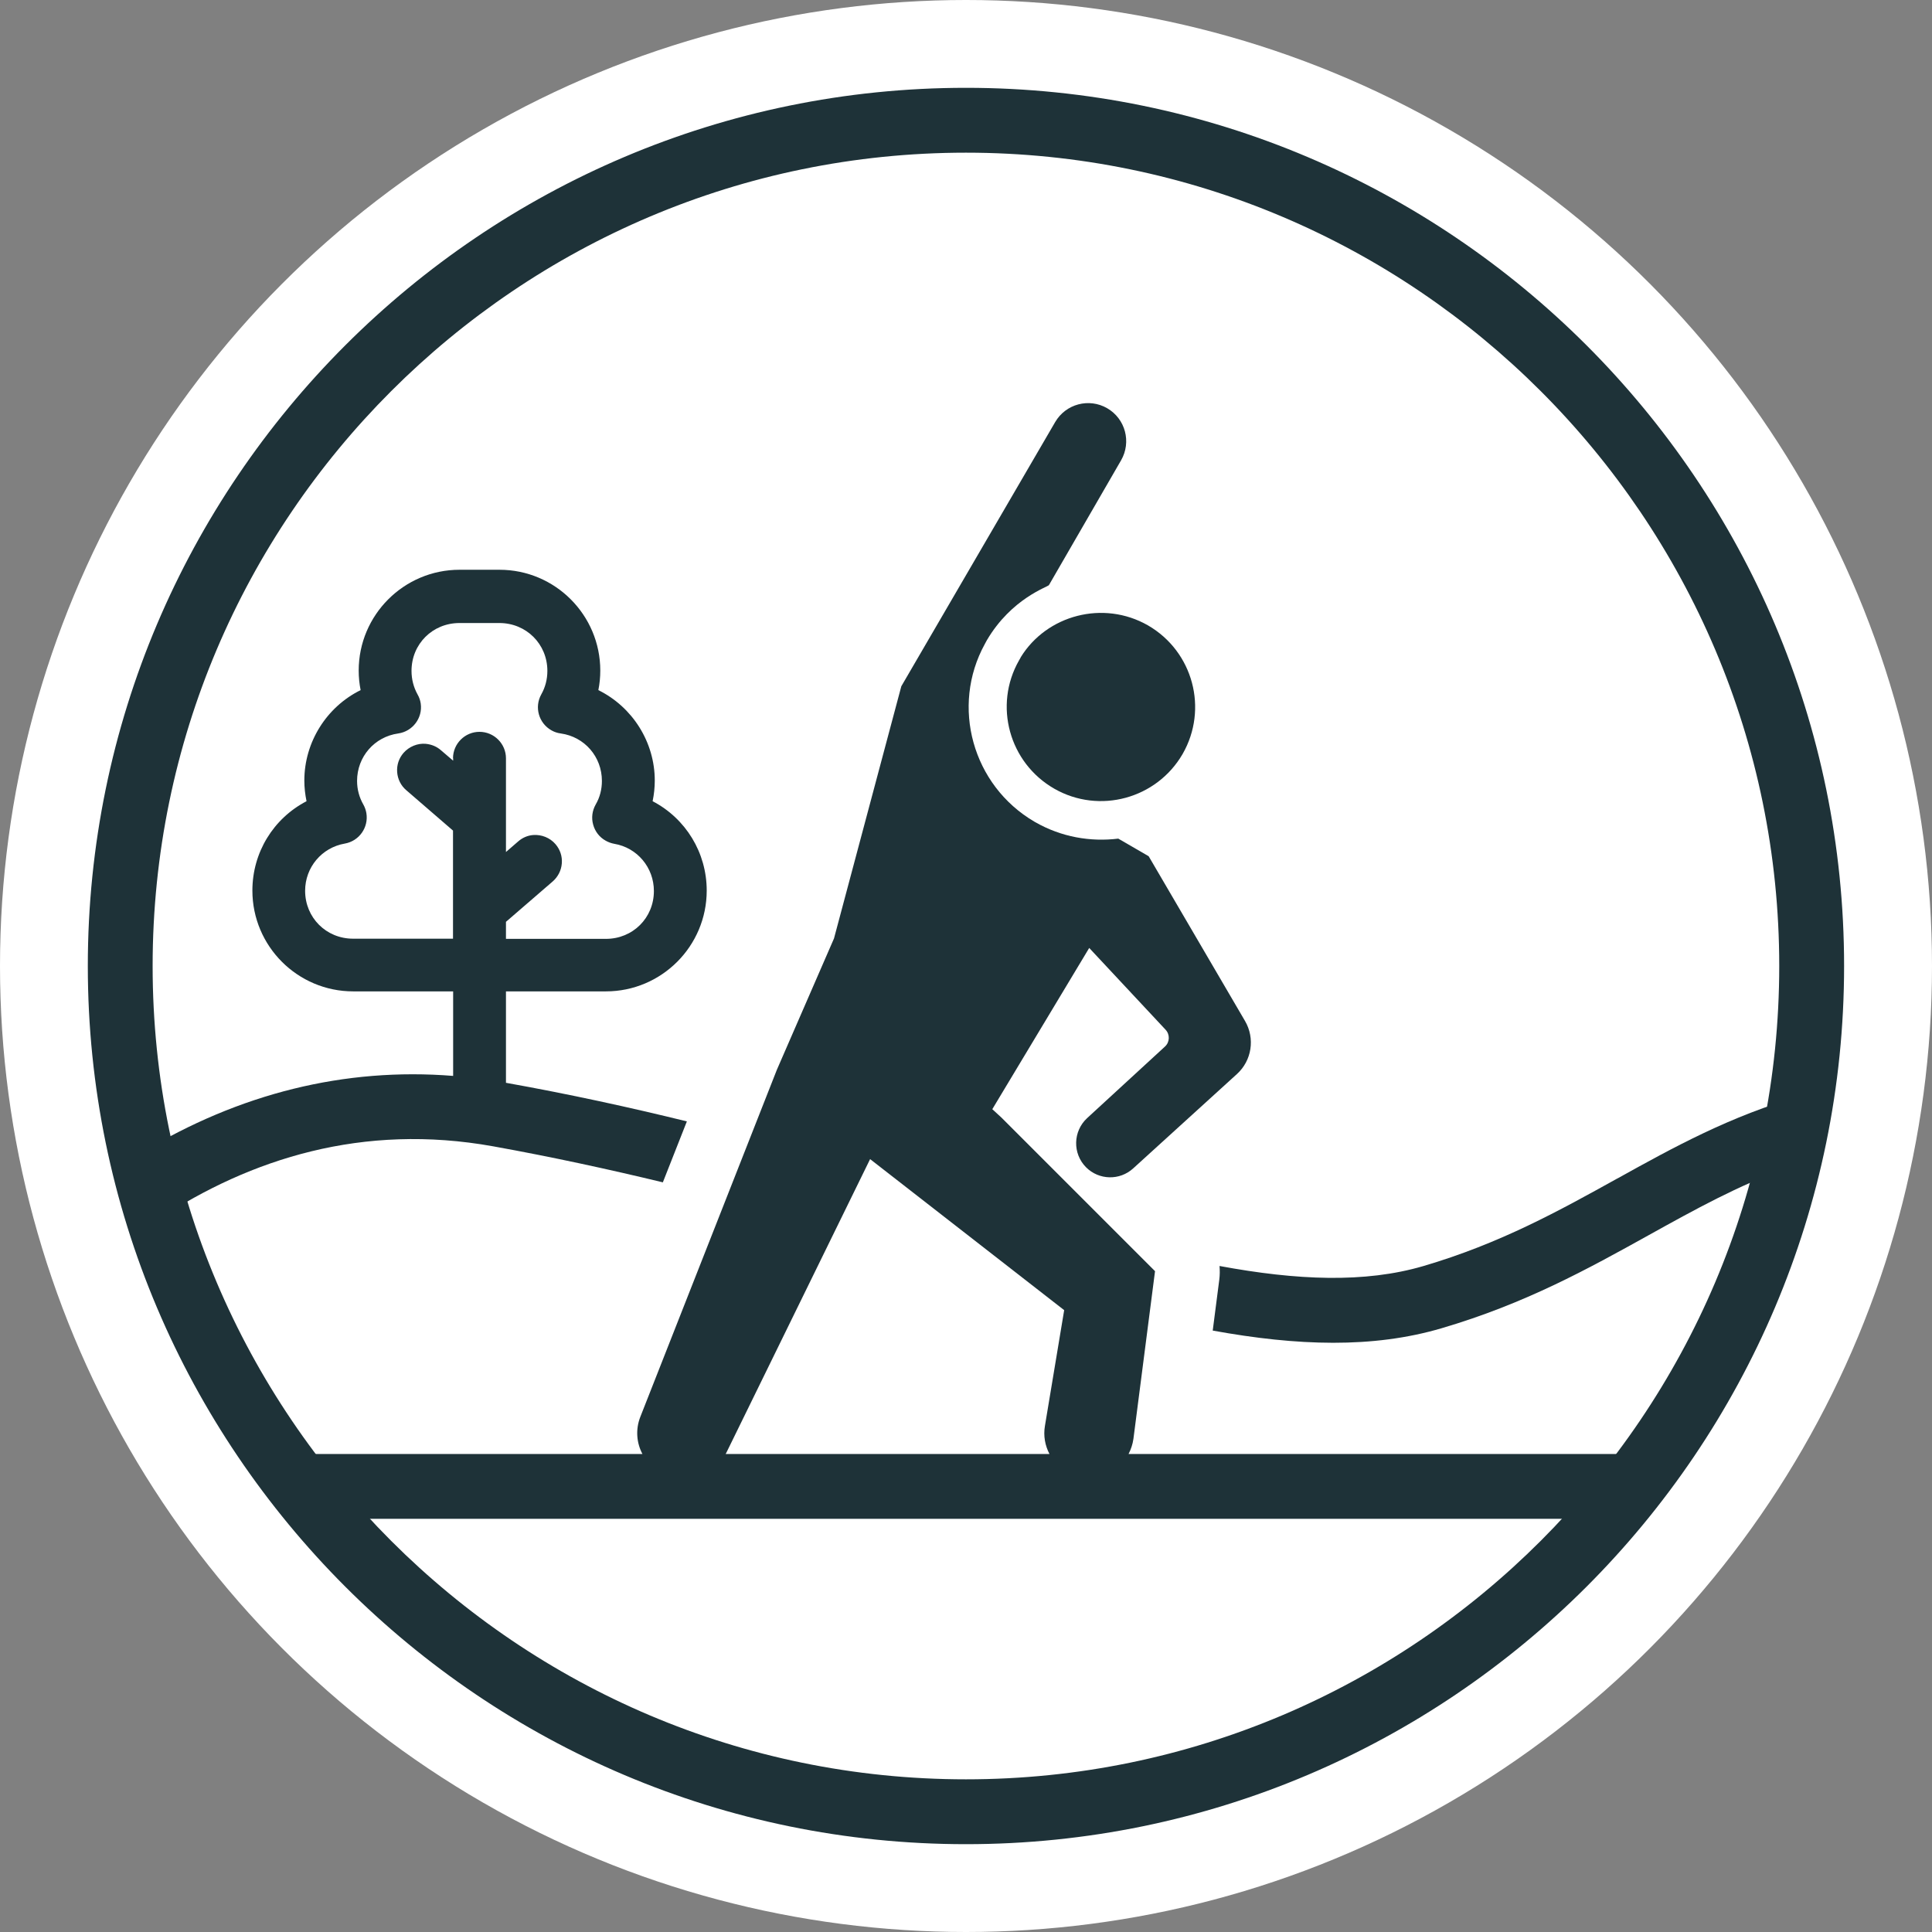
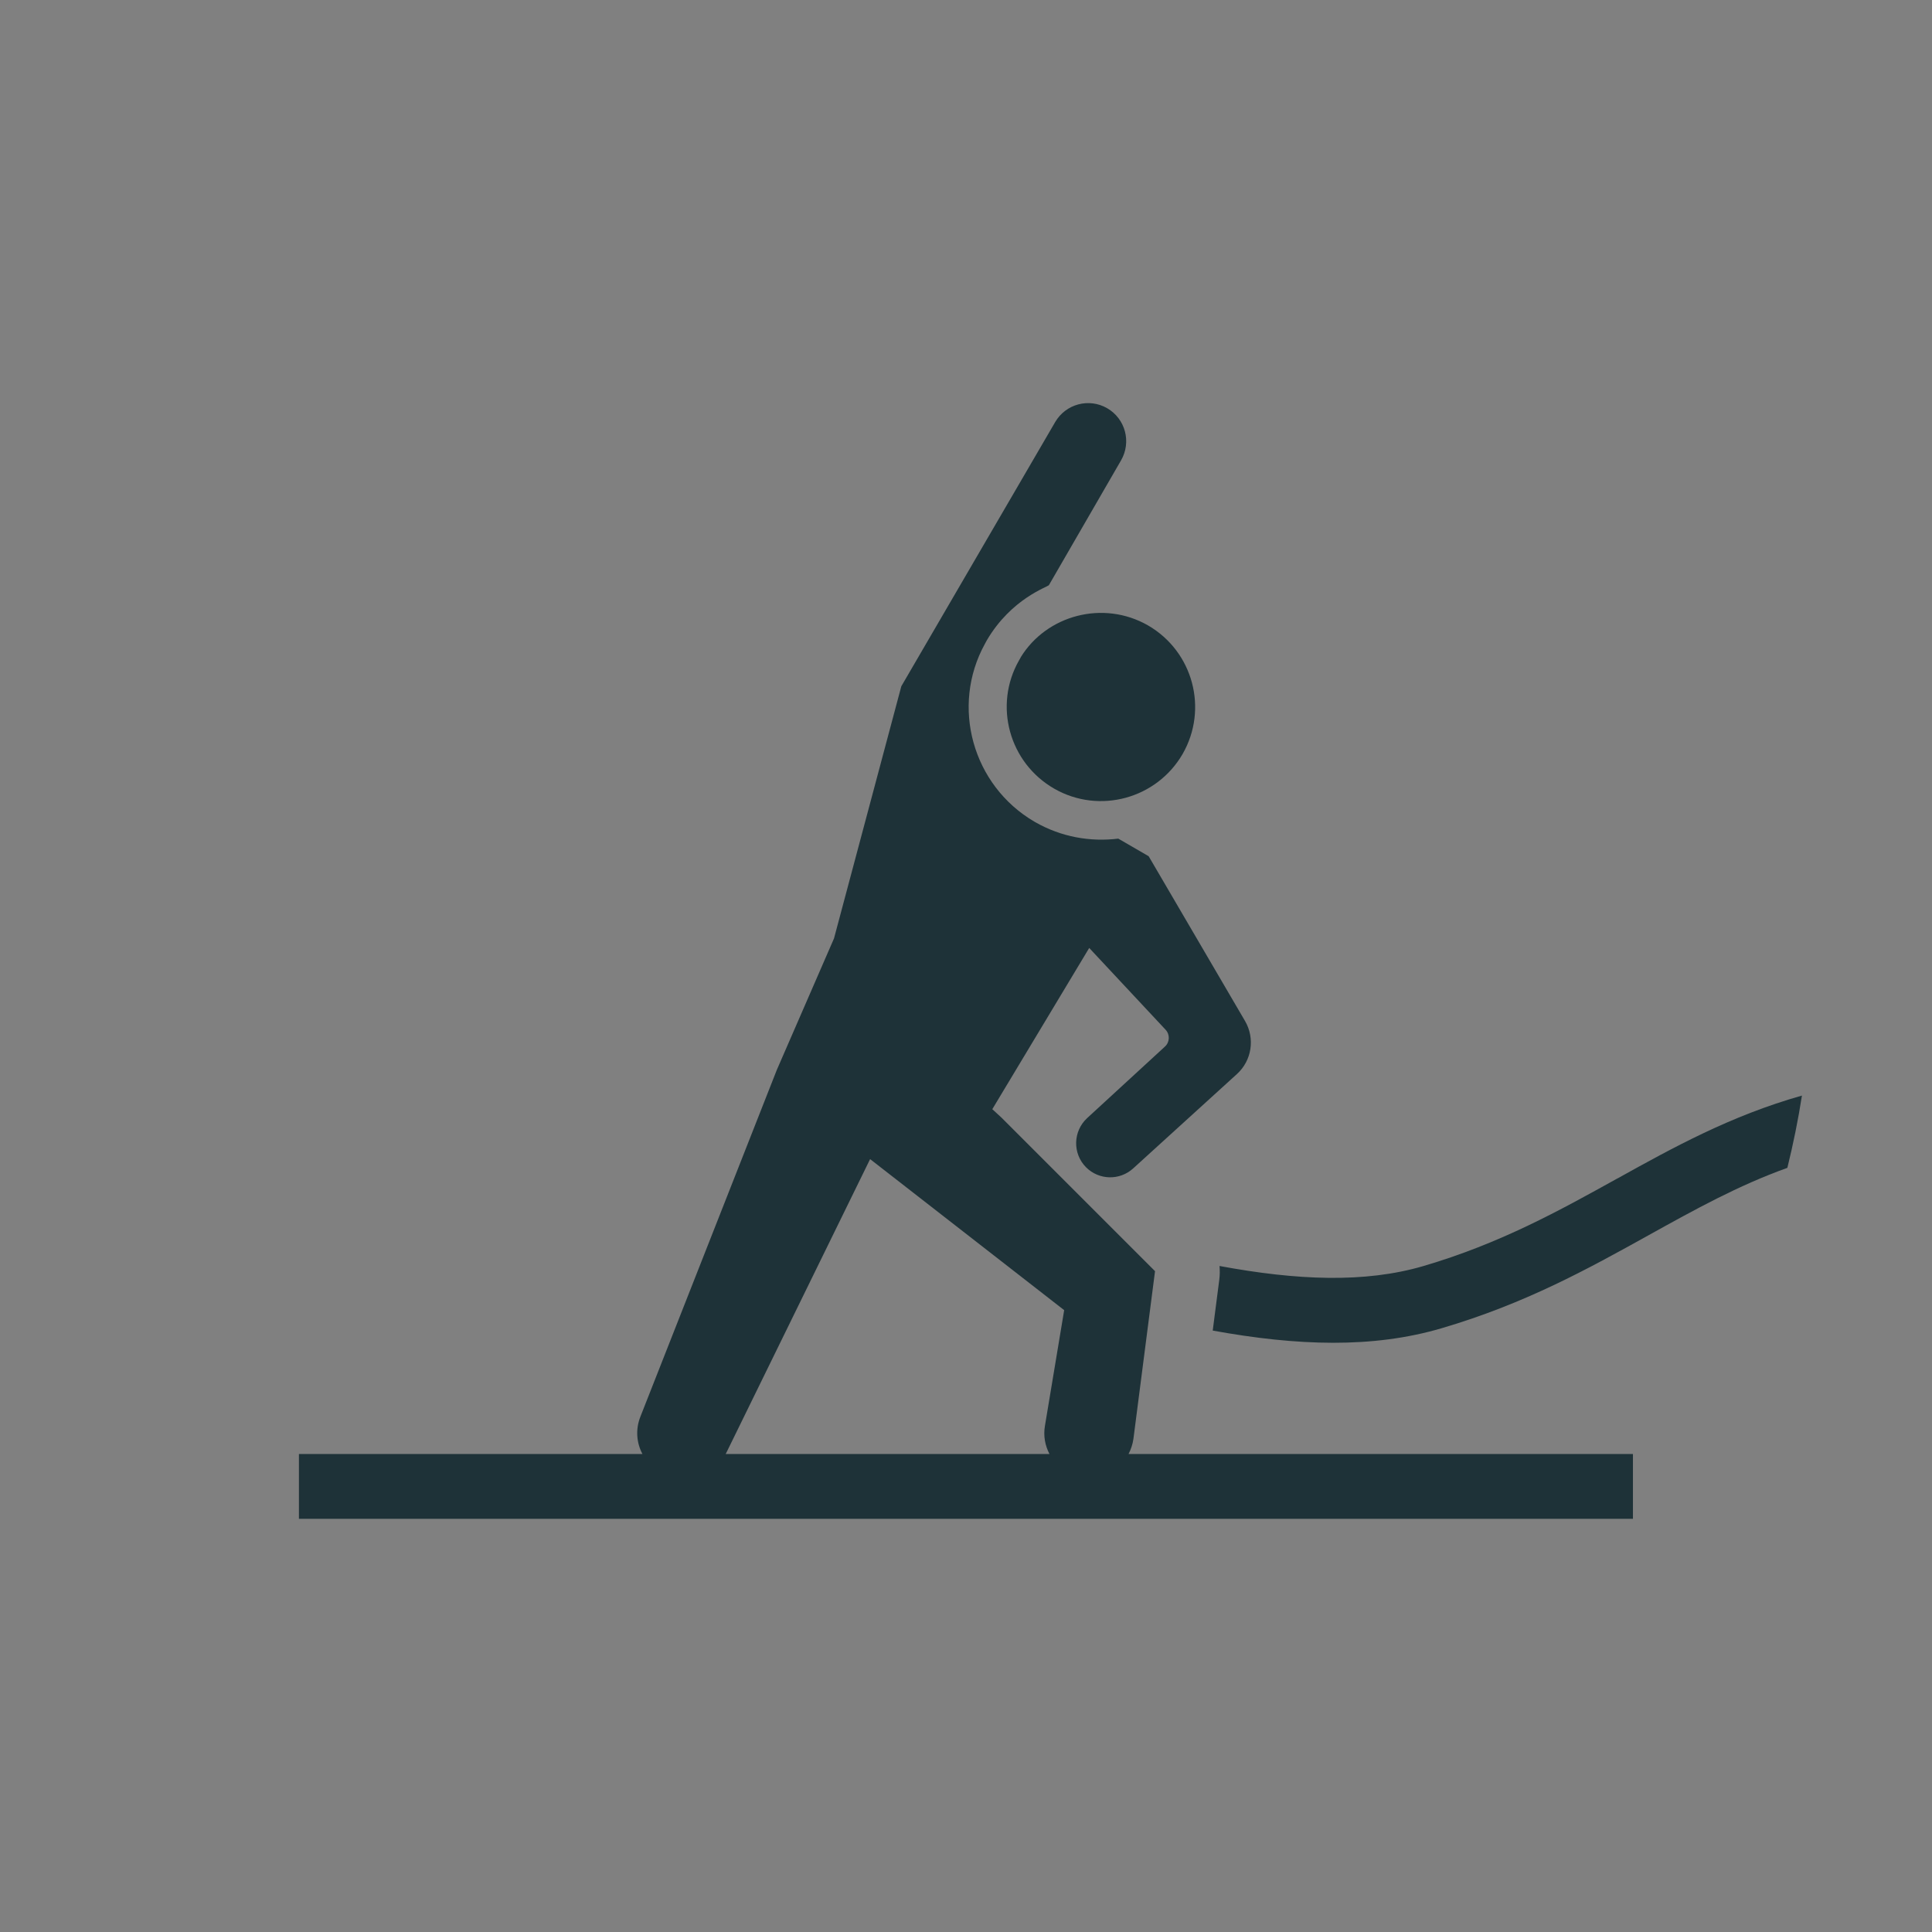
<svg xmlns="http://www.w3.org/2000/svg" width="44" height="44" viewBox="0 0 44 44" fill="none">
  <rect x="0" y="0" width="44" height="44" fill="#808080" stroke="none" />
  <g clip-path="url(#clip0_3416_9899)">
-     <circle cx="22" cy="22" r="22" fill="white" />
    <path d="M23.246 14.972L23.207 15.041C22.624 16.064 22.981 17.374 24.014 17.964C25.038 18.547 26.342 18.191 26.933 17.172C27.521 16.148 27.174 14.839 26.145 14.243C25.127 13.66 23.837 14.007 23.246 14.969V14.972Z" fill="#1E3238" />
    <path d="M25.813 32.769L26.305 28.95L23.549 26.194L22.808 25.453L22.599 25.261L24.806 21.589L26.546 23.452C26.647 23.56 26.642 23.733 26.532 23.834L24.76 25.463C24.435 25.763 24.423 26.272 24.735 26.585C25.028 26.878 25.5 26.89 25.808 26.609L28.17 24.461C28.51 24.153 28.586 23.649 28.355 23.253L26.16 19.5L25.468 19.099C24.834 19.177 24.172 19.064 23.579 18.725L23.556 18.712C22.146 17.885 21.649 16.086 22.429 14.666L22.474 14.583C23.035 13.626 23.866 13.367 23.889 13.325L25.532 10.483C25.771 10.067 25.631 9.538 25.215 9.297C24.802 9.058 24.273 9.198 24.031 9.612L20.527 15.629L18.994 21.372L17.692 24.365L14.584 32.265C14.469 32.557 14.498 32.863 14.631 33.114H6.808V34.59H37.189V33.114H25.702C25.756 33.008 25.796 32.892 25.813 32.769ZM16.541 33.087L19.816 26.398L24.236 29.838L23.798 32.471C23.758 32.703 23.802 32.924 23.901 33.114H16.526C16.526 33.114 16.536 33.096 16.541 33.087Z" fill="#1E3238" />
    <path d="M36.83 26.841C35.521 27.567 34.167 28.32 32.415 28.834C31.081 29.225 29.536 29.159 27.774 28.832C27.782 28.933 27.782 29.036 27.769 29.139L27.619 30.303C29.544 30.653 31.266 30.712 32.834 30.249C34.741 29.688 36.168 28.896 37.548 28.13C38.604 27.544 39.588 26.998 40.706 26.597C40.839 26.056 40.952 25.507 41.038 24.951C39.414 25.411 38.109 26.132 36.832 26.841H36.83Z" fill="#1E3238" />
-     <path d="M11.233 26.107C12.586 26.351 13.868 26.631 15.096 26.927L15.643 25.539C14.341 25.219 12.97 24.919 11.523 24.66V22.578H13.799C15.064 22.578 16.095 21.55 16.095 20.282C16.095 19.419 15.618 18.641 14.863 18.247C14.895 18.092 14.912 17.935 14.912 17.777C14.912 16.901 14.405 16.101 13.627 15.717C13.657 15.57 13.671 15.419 13.671 15.272C13.671 14.007 12.643 12.976 11.376 12.976H10.465C9.2 12.976 8.169 14.005 8.169 15.272C8.169 15.422 8.184 15.572 8.213 15.717C7.438 16.099 6.931 16.901 6.931 17.777C6.931 17.935 6.949 18.092 6.981 18.247C6.225 18.641 5.748 19.416 5.748 20.282C5.748 21.547 6.776 22.578 8.044 22.578H10.32V24.503C7.852 24.306 5.452 24.901 3.213 26.255C3.329 26.764 3.459 27.269 3.614 27.764C5.706 26.393 8.255 25.571 11.233 26.107ZM10.32 17.263V17.324L10.042 17.086C9.946 17.002 9.828 16.953 9.697 16.94C9.51 16.923 9.318 17.002 9.19 17.147C9.085 17.268 9.033 17.423 9.045 17.585C9.057 17.745 9.131 17.893 9.252 17.996L10.317 18.916V21.378H8.041C7.428 21.378 6.949 20.898 6.949 20.287C6.949 19.753 7.328 19.303 7.852 19.212C8.179 19.155 8.398 18.845 8.344 18.518C8.332 18.449 8.309 18.383 8.275 18.323C8.181 18.159 8.132 17.976 8.132 17.785C8.132 17.236 8.526 16.78 9.07 16.704C9.397 16.657 9.628 16.352 9.582 16.025C9.572 15.951 9.547 15.88 9.51 15.816C9.419 15.651 9.372 15.471 9.372 15.279C9.372 14.666 9.852 14.189 10.465 14.189H11.373C11.986 14.189 12.466 14.669 12.466 15.279C12.466 15.471 12.419 15.651 12.328 15.813C12.165 16.104 12.269 16.47 12.559 16.633C12.623 16.67 12.694 16.694 12.771 16.704C13.315 16.78 13.708 17.236 13.708 17.785C13.708 17.976 13.662 18.159 13.566 18.323C13.487 18.464 13.465 18.626 13.509 18.781C13.551 18.936 13.652 19.067 13.792 19.145C13.854 19.18 13.918 19.204 13.989 19.217C14.513 19.305 14.892 19.758 14.892 20.292C14.892 20.905 14.412 21.382 13.799 21.382H11.523V20.994L12.589 20.073C12.709 19.967 12.783 19.822 12.795 19.662C12.808 19.502 12.756 19.347 12.65 19.224C12.525 19.079 12.335 19.003 12.143 19.017C12.015 19.027 11.897 19.079 11.801 19.163L11.523 19.404V17.27C11.523 16.938 11.252 16.667 10.92 16.667C10.588 16.667 10.317 16.938 10.317 17.27L10.32 17.263Z" fill="#1E3238" />
-     <path d="M21.999 42C10.972 42 2 33.03 2 22C2 10.97 10.972 2 21.999 2C33.026 2 41.998 10.973 41.998 22C41.998 33.027 33.026 42 21.999 42ZM21.999 3.477C11.787 3.477 3.476 11.787 3.476 22C3.476 32.213 11.787 40.523 21.999 40.523C32.211 40.523 40.521 32.213 40.521 22C40.521 11.787 32.214 3.477 21.999 3.477Z" fill="#1E3238" />
  </g>
  <defs>
    <clipPath id="clip0_3416_9899">
      <rect width="44" height="44" fill="white" />
    </clipPath>
  </defs>
</svg>